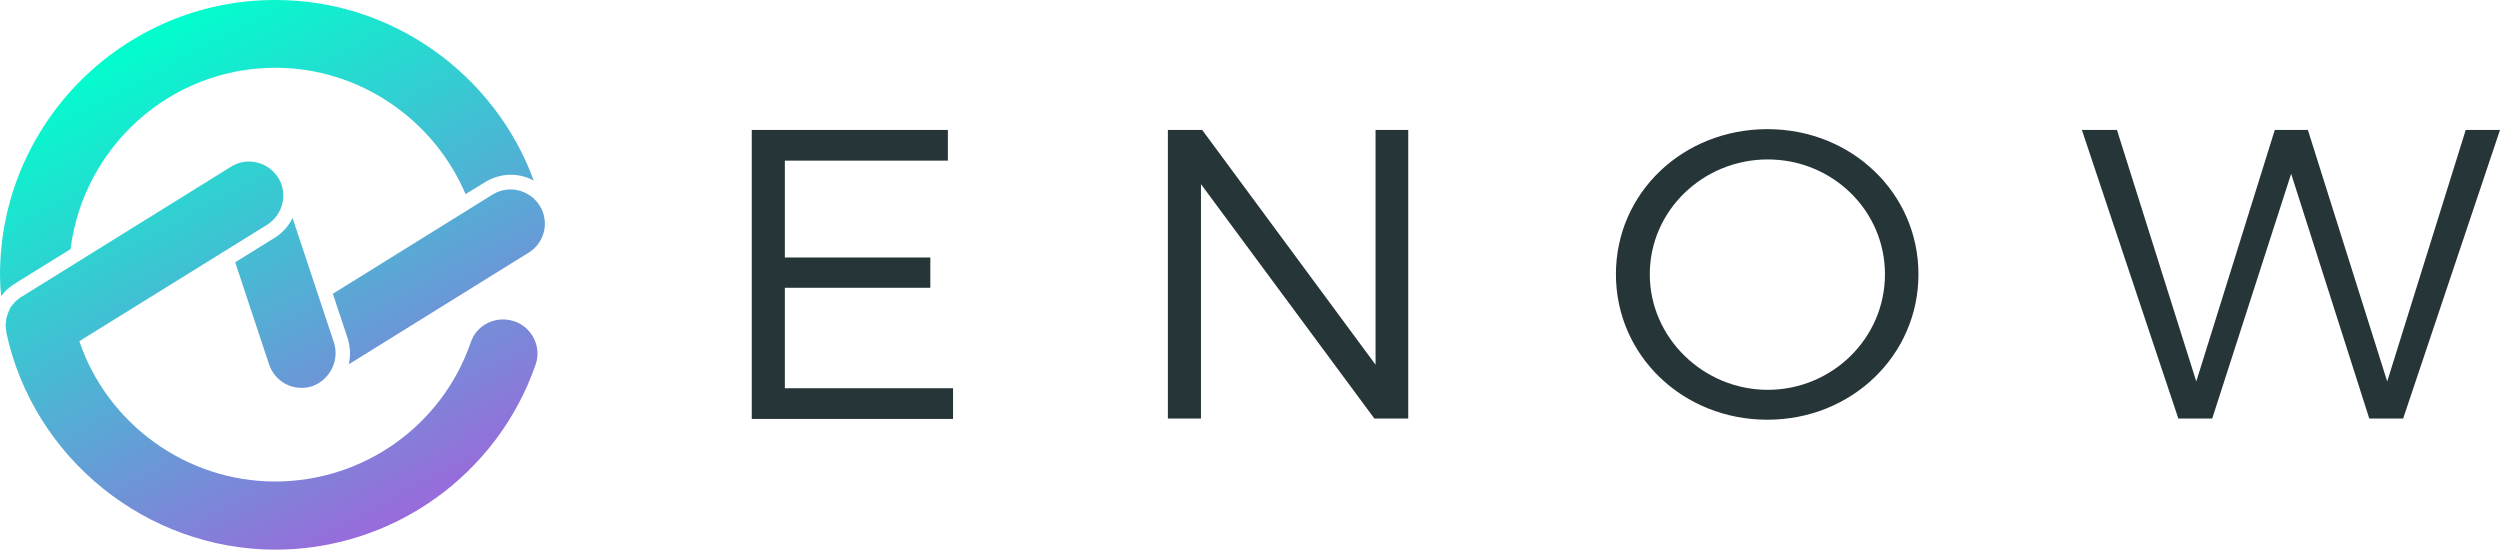
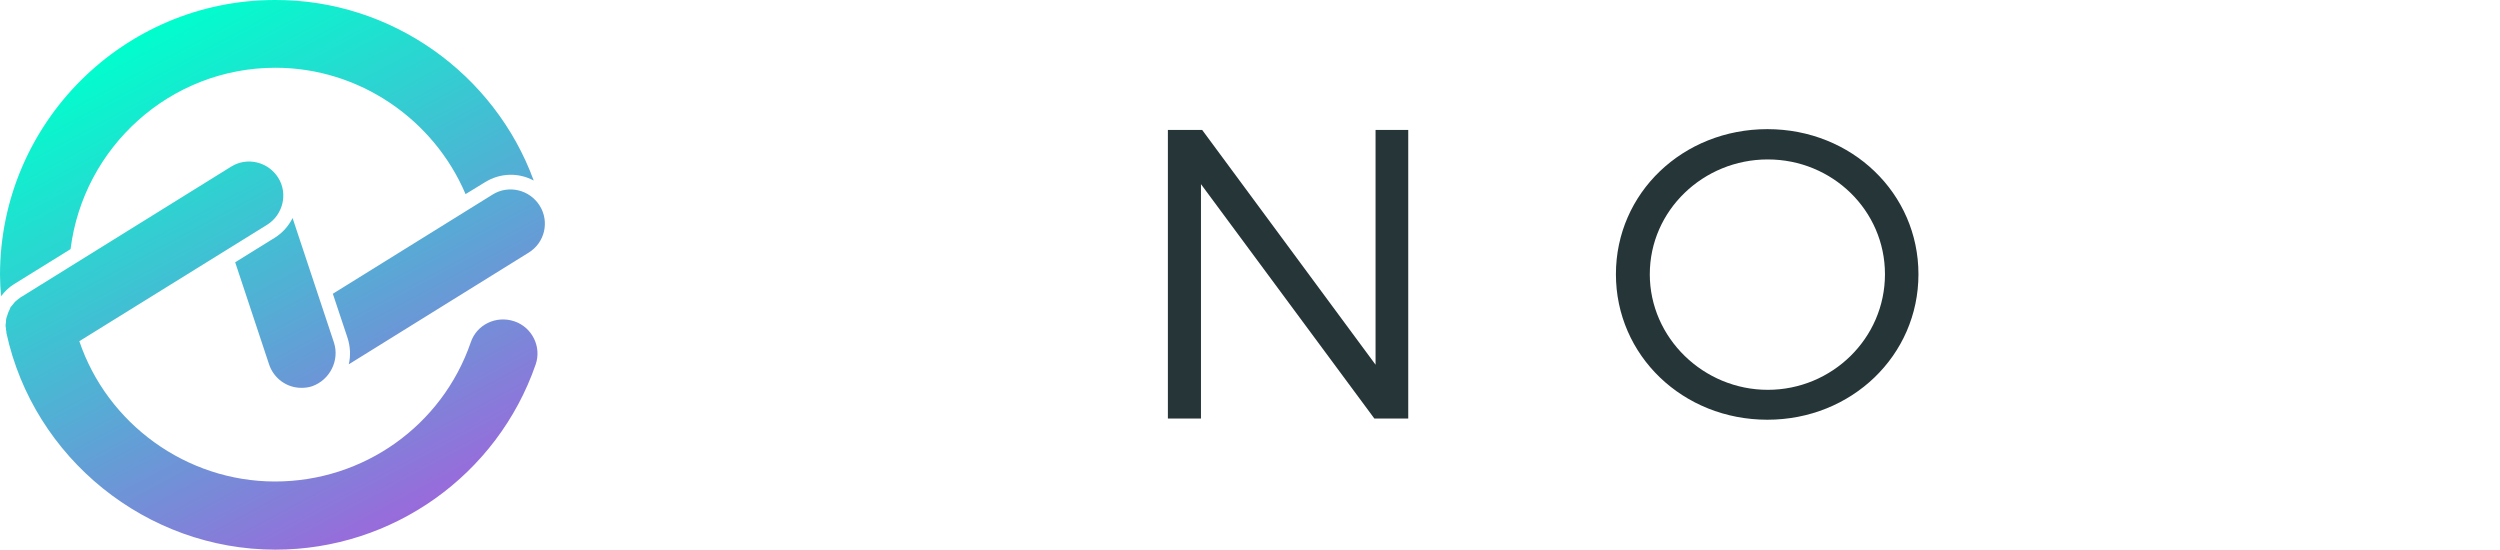
<svg xmlns="http://www.w3.org/2000/svg" id="Layer_1" viewBox="0 0 300 65.96">
  <defs>
    <style>.cls-1{fill:url(#linear-gradient);}.cls-2{fill:#263538;}</style>
    <linearGradient id="linear-gradient" x1="48.722" y1="5.642" x2="17.231" y2="64.368" gradientTransform="translate(0 67.86) scale(1 -1)" gradientUnits="userSpaceOnUse">
      <stop offset="0" stop-color="#996adb" />
      <stop offset="1" stop-color="#00ffcd" />
    </linearGradient>
  </defs>
  <path class="cls-1" d="M64.047,21.668c-1.77-.957-3.97-.957-5.835,.191l-2.344,1.435c-3.827-8.992-12.771-15.163-22.816-15.163-12.628,0-23.055,9.518-24.585,21.763l-6.792,4.209c-.622,.383-1.1,.861-1.531,1.435-.096-.861-.143-1.722-.143-2.535C0,14.78,14.828,0,33.004,0c13.967-.048,26.355,8.849,31.043,21.668Zm-23.964,19.467l-4.974-14.971c-.478,.957-1.196,1.77-2.105,2.344l-4.783,2.966,4.066,12.245c.574,1.722,2.152,2.822,3.874,2.822,.43,0,.861-.048,1.291-.191,2.152-.765,3.3-3.109,2.631-5.214Zm24.681-16.454c-1.196-1.913-3.731-2.535-5.644-1.339l-19.18,11.91,1.77,5.309c.335,1.052,.383,2.152,.143,3.157l21.572-13.393c1.961-1.196,2.535-3.731,1.339-5.644Zm-3.061,13.871c-2.152-.717-4.496,.383-5.214,2.535-3.444,9.997-12.867,16.693-23.485,16.693-10.666,0-20.137-6.936-23.485-16.837l22.529-13.967c1.913-1.196,2.535-3.731,1.339-5.644s-3.731-2.535-5.644-1.339L2.631,35.587c-.048,0-.048,.048-.096,.048-.143,.096-.239,.191-.383,.287-.096,.096-.191,.143-.287,.239-.096,.096-.191,.191-.287,.335-.096,.096-.143,.191-.239,.287-.096,.096-.143,.239-.191,.383l-.143,.287-.143,.43c-.048,.096-.048,.191-.096,.287-.048,.143-.048,.287-.048,.478,0,.096-.048,.239-.048,.335,0,.143,0,.287,.048,.43,0,.143,0,.239,.048,.383v.143c3.253,15.067,16.837,26.02,32.286,26.02,14.062,0,26.642-8.945,31.234-22.242,.717-2.105-.43-4.448-2.583-5.166Z" />
  <g>
-     <path class="cls-2" d="M113.744,15.593v3.683h-19.563v11.623h17.459v3.635h-17.459v12.054h20.185v3.683h-24.155V15.593h23.533Z" />
    <path class="cls-2" d="M144.26,15.593l20.807,28.173V15.593h3.922V50.223h-4.066l-20.807-28.125v28.125h-3.97V15.593h4.114Z" />
    <path class="cls-2" d="M230.214,32.908c0,9.758-8.036,17.459-18.128,17.459-10.14,0-18.176-7.701-18.176-17.459s8.036-17.411,18.176-17.411c10.14,0,18.128,7.701,18.128,17.411Zm-32.239,0c0,7.653,6.457,13.871,14.158,13.871s14.063-6.17,14.063-13.871c0-7.653-6.314-13.776-14.062-13.776s-14.158,6.122-14.158,13.776Z" />
-     <path class="cls-2" d="M254.034,15.593l9.519,30.182,9.423-30.182h3.97l9.519,30.182,9.423-30.182h4.114l-11.623,34.63h-4.066l-9.375-29.369-9.471,29.369h-4.066l-11.575-34.63h4.209Z" />
  </g>
</svg>